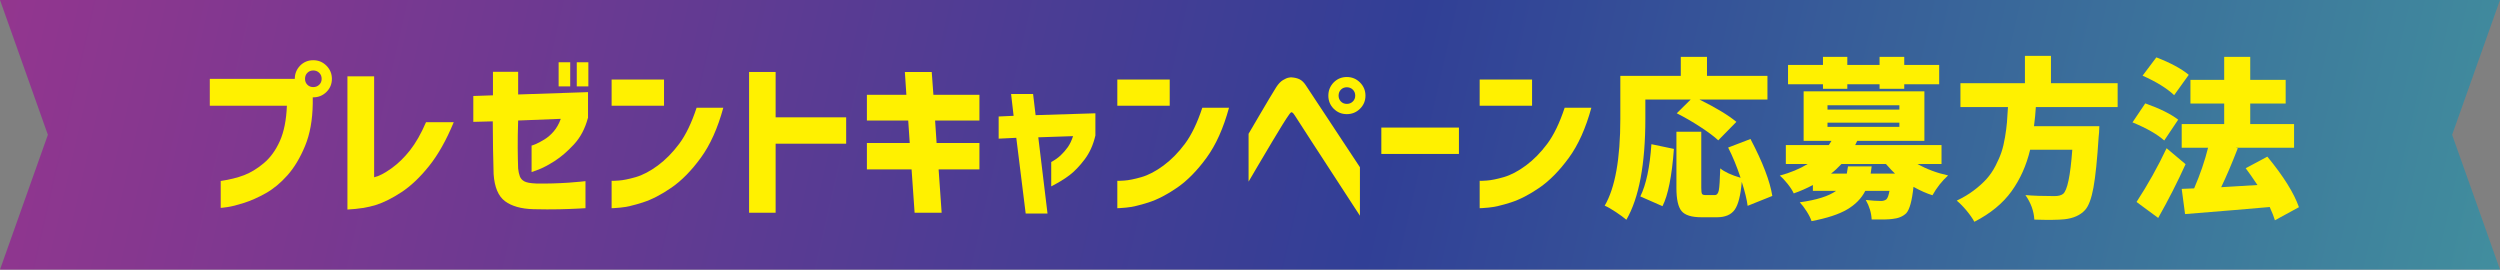
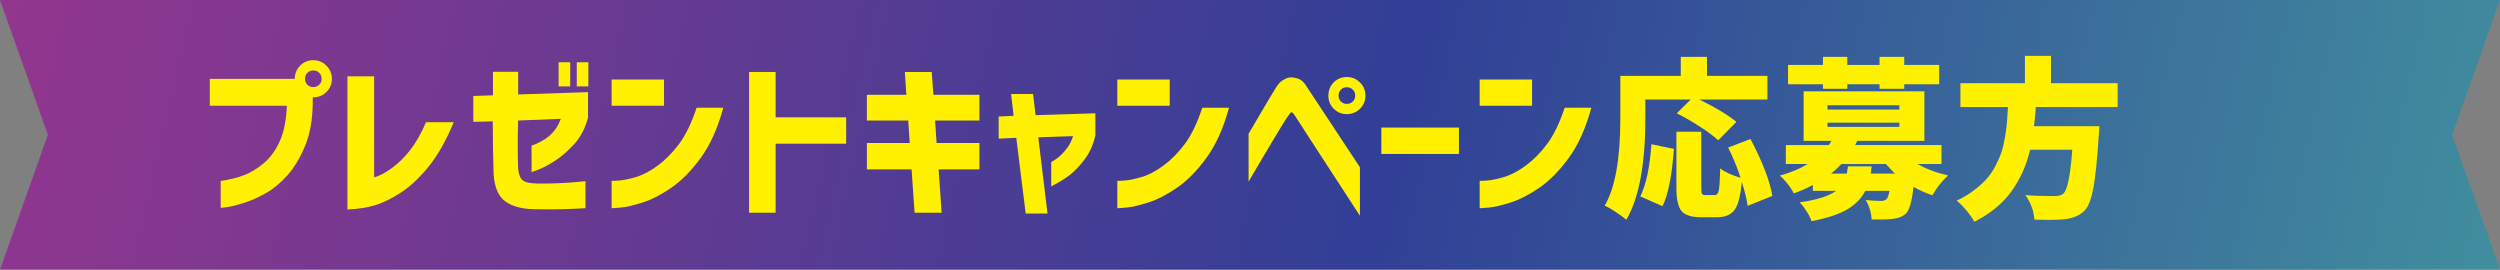
<svg xmlns="http://www.w3.org/2000/svg" id="_レイヤー_2" data-name="レイヤー 2" width="581.443" height="62.699" viewBox="0 0 581.443 62.699">
  <rect x="0" y="0" width="581.443" height="62.699" fill="#808080" stroke="none" />
  <defs>
    <linearGradient id="_新規グラデーションスウォッチ_8" data-name="新規グラデーションスウォッチ 8" x1="-91.922" y1="-56.25" x2="744.321" y2="135.193" gradientUnits="userSpaceOnUse">
      <stop offset="0" stop-color="#b2338c" />
      <stop offset=".495" stop-color="#313f96" />
      <stop offset=".96" stop-color="#4ab9a2" />
    </linearGradient>
  </defs>
  <g id="_デザイン" data-name="デザイン">
    <g>
      <polygon points="581.443 0 570.309 31.349 581.443 62.699 0 62.699 11.135 31.349 0 0 581.443 0" style="fill: url(#_新規グラデーションスウォッチ_8);" />
      <g>
        <path d="M69.809,15.256c.833-.833,1.849-1.25,3.047-1.25s2.22.423,3.066,1.27c.846.846,1.27,1.869,1.27,3.066s-.424,2.213-1.27,3.047c-.847.833-1.869,1.25-3.066,1.25h-.117v1.445c-.053,3.828-.651,7.123-1.797,9.883-1.146,2.76-2.514,5.033-4.102,6.816-1.589,1.784-3.269,3.17-5.039,4.16-1.771.99-3.451,1.738-5.039,2.246-1.589.508-2.885.833-3.887.977-1.003.143-1.518.201-1.543.176v-6.25c2.083-.312,3.893-.762,5.43-1.348,1.536-.586,3.066-1.517,4.59-2.793s2.767-2.988,3.73-5.137c.963-2.148,1.51-4.889,1.641-8.223h-17.93v-6.25h19.766c0-1.198.416-2.227,1.25-3.086ZM74.809,18.342c0-.573-.189-1.042-.566-1.406-.378-.365-.84-.547-1.387-.547s-1.003.182-1.367.547c-.365.365-.547.833-.547,1.406,0,.547.182,1.002.547,1.367.364.365.82.547,1.367.547s1.009-.182,1.387-.547c.377-.365.566-.82.566-1.367Z" style="fill: #fff100;" />
        <path d="M105.531,28.42c-1.719,4.167-3.633,7.565-5.742,10.195s-4.245,4.655-6.406,6.074c-2.162,1.419-4.154,2.416-5.977,2.988-1.823.572-4.023.924-6.602,1.055v-30.977h6.211v23.477c1.067-.234,2.389-.912,3.965-2.031,1.575-1.12,3.033-2.533,4.375-4.238,1.341-1.706,2.584-3.887,3.73-6.543h6.445Z" style="fill: #fff100;" />
        <path d="M110.081,28.342v-6.016l4.57-.156v-5.469h5.859v5.273l16.25-.547v6.055h-.039c-.651,2.448-1.732,4.486-3.242,6.113-1.511,1.627-3.002,2.91-4.473,3.848-1.472.938-2.722,1.602-3.75,1.992-1.029.391-1.569.586-1.621.586v-6.172c.025.026.325-.078.898-.312.572-.234,1.263-.599,2.07-1.094.807-.495,1.543-1.133,2.207-1.914s1.204-1.745,1.621-2.891l-9.922.391c-.078,2.422-.111,4.538-.098,6.348.013,1.81.045,3.418.098,4.824.078.703.208,1.302.391,1.797.182.495.527.885,1.035,1.172s1.426.456,2.754.508c1.275.026,2.578.02,3.906-.02s2.564-.098,3.711-.176c1.146-.078,2.07-.156,2.773-.234s1.067-.117,1.094-.117v6.289c-.026,0-.619.032-1.777.098-1.159.064-2.611.117-4.355.156-1.745.039-3.737.032-5.977-.02-2.839-.078-5.039-.697-6.602-1.855-1.562-1.159-2.448-3.262-2.656-6.309-.053-2.057-.098-4.017-.137-5.879-.039-1.862-.059-3.991-.059-6.387l-4.531.117ZM129.925,20.1v-5.625h2.695v5.625h-2.695ZM134.143,20.1v-5.625h2.695v5.625h-2.695Z" style="fill: #fff100;" />
        <path d="M142.248,24.592v-6.094h12.188v6.094h-12.188ZM168.224,25.061c-1.303,4.766-3.047,8.646-5.234,11.641s-4.46,5.306-6.816,6.934c-2.357,1.627-4.59,2.78-6.699,3.457-2.109.677-3.835,1.074-5.176,1.191-1.342.117-2.025.162-2.051.137v-6.367c.025.026.56.006,1.602-.059,1.041-.065,2.376-.332,4.004-.801,1.627-.469,3.34-1.367,5.137-2.695s3.457-3.014,4.98-5.059,2.871-4.837,4.043-8.379h6.211Z" style="fill: #fff100;" />
        <path d="M174.22,49.475V16.74h6.172v10.547h16.406v6.133h-16.406v16.055h-6.172Z" style="fill: #fff100;" />
        <path d="M201.621,28.03v-5.977h9.18l-.352-5.312h6.25l.391,5.312h10.703v5.977h-10.312l.352,5.234h9.961v6.133h-9.492l.703,10.078h-6.289l-.703-10.078h-10.391v-6.133h9.961l-.352-5.234h-9.609Z" style="fill: #fff100;" />
        <path d="M232.265,32.248v-5.156l3.477-.156-.586-5.078h5.117l.586,4.922,13.906-.43v5.156c-.495,2.162-1.328,4.017-2.5,5.566s-2.338,2.767-3.496,3.652c-1.159.885-2.585,1.758-4.277,2.617v-5.664c.833-.443,1.556-.951,2.168-1.523.611-.573,1.165-1.205,1.66-1.895.494-.69.911-1.556,1.25-2.598l-8.086.273,2.148,17.734h-5.078l-2.188-17.617-4.102.195Z" style="fill: #fff100;" />
        <path d="M259.862,24.592v-6.094h12.188v6.094h-12.188ZM285.839,25.061c-1.303,4.766-3.047,8.646-5.234,11.641s-4.46,5.306-6.816,6.934c-2.357,1.627-4.59,2.78-6.699,3.457-2.109.677-3.835,1.074-5.176,1.191-1.342.117-2.025.162-2.051.137v-6.367c.025.026.56.006,1.602-.059,1.041-.065,2.376-.332,4.004-.801,1.627-.469,3.34-1.367,5.137-2.695s3.457-3.014,4.98-5.059,2.871-4.837,4.043-8.379h6.211Z" style="fill: #fff100;" />
        <path d="M290.389,31.115c1.041-1.771,1.927-3.281,2.656-4.531.729-1.25,1.445-2.461,2.148-3.633s1.25-2.07,1.641-2.695c.494-.755,1.009-1.295,1.543-1.621.533-.326.996-.521,1.387-.586s.586-.084.586-.059c.781.052,1.426.208,1.934.469s.97.703,1.387,1.328c.312.469.931,1.406,1.855,2.812.924,1.406,1.992,3.021,3.203,4.844s2.383,3.6,3.516,5.332,2.48,3.77,4.043,6.113v11.289c-9.87-15.156-14.909-22.917-15.117-23.281-.261-.417-.463-.658-.605-.723-.144-.065-.215-.084-.215-.059,0-.026-.053,0-.156.078-.104.078-.287.312-.547.703-.234.312-.697,1.022-1.387,2.129-.69,1.107-1.472,2.396-2.344,3.867-.873,1.471-2.012,3.392-3.418,5.762s-2.109,3.568-2.109,3.594v-11.133ZM310.193,19.162c.833-.833,1.849-1.25,3.047-1.25s2.22.423,3.066,1.27c.846.846,1.27,1.869,1.27,3.066s-.424,2.213-1.27,3.047c-.847.833-1.869,1.25-3.066,1.25s-2.214-.417-3.047-1.25c-.834-.833-1.25-1.849-1.25-3.047s.416-2.227,1.25-3.086ZM315.193,22.248c0-.573-.189-1.042-.566-1.406-.378-.365-.84-.547-1.387-.547s-1.003.182-1.367.547c-.365.365-.547.833-.547,1.406,0,.547.182,1.002.547,1.367.364.365.82.547,1.367.547s1.009-.182,1.387-.547c.377-.365.566-.82.566-1.367Z" style="fill: #fff100;" />
        <path d="M321.267,35.803v-6.133h18.047v6.133h-18.047Z" style="fill: #fff100;" />
        <path d="M344.137,24.592v-6.094h12.188v6.094h-12.188ZM370.114,25.061c-1.303,4.766-3.047,8.646-5.234,11.641s-4.46,5.306-6.816,6.934c-2.357,1.627-4.59,2.78-6.699,3.457-2.109.677-3.835,1.074-5.176,1.191-1.342.117-2.025.162-2.051.137v-6.367c.025.026.56.006,1.602-.059,1.041-.065,2.376-.332,4.004-.801,1.627-.469,3.34-1.367,5.137-2.695s3.457-3.014,4.98-5.059,2.871-4.837,4.043-8.379h6.211Z" style="fill: #fff100;" />
        <path d="M382.671,23.147v4.453c0,10.599-1.472,18.438-4.414,23.516-.573-.495-1.387-1.094-2.441-1.797s-1.921-1.198-2.598-1.484c2.422-4.141,3.633-10.885,3.633-20.234v-9.961h14.062v-4.414h6.094v4.414h14.062v5.508h-15.82c3.88,1.927,6.744,3.659,8.594,5.195l-4.219,4.297c-.938-.885-2.338-1.934-4.199-3.145-1.862-1.211-3.679-2.259-5.449-3.145l3.242-3.203h-10.547ZM386.656,47.951l-5.156-2.266c1.354-2.734,2.213-6.784,2.578-12.148l5.234,1.094c-.469,6.328-1.354,10.768-2.656,13.32ZM412.202,45.569l-5.742,2.305c-.183-1.458-.639-3.32-1.367-5.586-.261,3.151-.808,5.312-1.641,6.484-.834,1.172-2.201,1.758-4.102,1.758h-3.633c-2.292,0-3.835-.482-4.629-1.445-.795-.964-1.191-2.748-1.191-5.352v-13.086h5.781v13.047c0,.755.059,1.224.176,1.406s.396.273.84.273h2.109c.494,0,.813-.371.957-1.113.143-.742.254-2.441.332-5.098,1.016.833,2.591,1.562,4.727,2.188-.859-2.604-1.823-4.948-2.891-7.031l5.195-1.992c2.838,5.391,4.531,9.805,5.078,13.242Z" style="fill: #fff100;" />
        <path d="M451.557,38.147h-5.586c2.135,1.198,4.505,2.083,7.109,2.656-1.433,1.302-2.644,2.838-3.633,4.609-1.354-.417-2.826-1.068-4.414-1.953-.339,3.229-.898,5.273-1.68,6.133-.781.755-1.85,1.197-3.203,1.328-.886.13-2.5.169-4.844.117-.078-1.562-.534-3.073-1.367-4.531,1.432.156,2.617.234,3.555.234.494,0,.911-.13,1.25-.391.286-.287.521-.938.703-1.953h-5.625c-.886,1.745-2.292,3.184-4.219,4.316-1.928,1.133-4.688,2.037-8.281,2.715-.209-.651-.586-1.406-1.133-2.266s-1.081-1.562-1.602-2.109c3.932-.547,6.744-1.432,8.438-2.656h-5.391v-1.367c-1.406.755-2.891,1.406-4.453,1.953-.287-.651-.762-1.393-1.426-2.227-.664-.833-1.27-1.471-1.816-1.914,2.474-.677,4.635-1.576,6.484-2.695h-5.078v-4.414h10c.078-.104.182-.267.312-.488.13-.221.234-.384.312-.488h-6.484v-11.523h28.086v11.523h-15.625c-.053.104-.131.267-.234.488-.104.221-.183.384-.234.488h20.078v4.414ZM423.979,20.647v-1.055h-8.125v-4.492h8.125v-1.875h5.664v1.875h7.5v-1.875h5.742v1.875h8.125v4.492h-8.125v1.055h-5.742v-1.055h-7.5v1.055h-5.664ZM425.034,24.475v1.016h16.719v-1.016h-16.719ZM425.034,28.537v.977h16.719v-.977h-16.719ZM429.8,38.694h5.508c-.026.182-.065.462-.117.84-.053.377-.092.658-.117.84h5.664c-.391-.338-1.094-1.081-2.109-2.227h-10.352c-.912.963-1.719,1.706-2.422,2.227h3.672c.078-.338.169-.898.273-1.68Z" style="fill: #fff100;" />
        <path d="M492.514,24.905h-19.023c-.078,1.328-.222,2.812-.43,4.453h15.195c-.026,1.146-.078,1.966-.156,2.461-.339,5.312-.742,9.251-1.211,11.816s-1.12,4.303-1.953,5.215c-1.094,1.197-2.683,1.914-4.766,2.148-1.511.156-3.854.182-7.031.078-.104-1.979-.795-3.88-2.07-5.703,1.822.156,4.075.234,6.758.234.885,0,1.549-.169,1.992-.508.989-.781,1.705-4.206,2.148-10.273h-9.805c-.859,3.62-2.299,6.836-4.316,9.648-2.019,2.812-4.902,5.182-8.652,7.109-.443-.808-1.049-1.674-1.816-2.598-.769-.925-1.53-1.699-2.285-2.324,1.484-.703,2.812-1.498,3.984-2.383s2.154-1.771,2.949-2.656c.794-.885,1.49-1.908,2.09-3.066.599-1.159,1.061-2.227,1.387-3.203.325-.977.599-2.129.82-3.457.221-1.328.371-2.474.449-3.438s.156-2.148.234-3.555h-11.055v-5.547h15v-6.367h6.055v6.367h15.508v5.547Z" style="fill: #fff100;" />
-         <path d="M506.595,27.834l-3.242,4.844c-1.641-1.458-4.102-2.865-7.383-4.219l2.969-4.414c3.385,1.198,5.938,2.461,7.656,3.789ZM503.9,34.475l4.414,3.711c-1.875,4.141-3.998,8.307-6.367,12.5l-5.039-3.711c2.63-4.037,4.961-8.203,6.992-12.5ZM509.056,17.405l-3.398,4.727c-1.719-1.615-4.167-3.125-7.344-4.531l3.203-4.258c3.307,1.276,5.82,2.63,7.539,4.062ZM534.681,48.186l-5.586,3.047c-.209-.729-.612-1.758-1.211-3.086-4.662.416-11.225.963-19.688,1.641l-.781-5.859,2.891-.117c1.406-3.255,2.486-6.406,3.242-9.453h-6.133v-5.508h9.883v-4.766h-7.852v-5.508h7.852v-5.352h6.055v5.352h8.242v5.508h-8.242v4.766h10.195v5.508h-13.555l.469.117c-1.406,3.62-2.695,6.641-3.867,9.062.65-.026,1.946-.104,3.887-.234,1.939-.13,3.457-.221,4.551-.273-1.094-1.641-2.006-2.943-2.734-3.906l5.039-2.695c3.75,4.557,6.197,8.477,7.344,11.758Z" style="fill: #fff100;" />
      </g>
    </g>
  </g>
</svg>